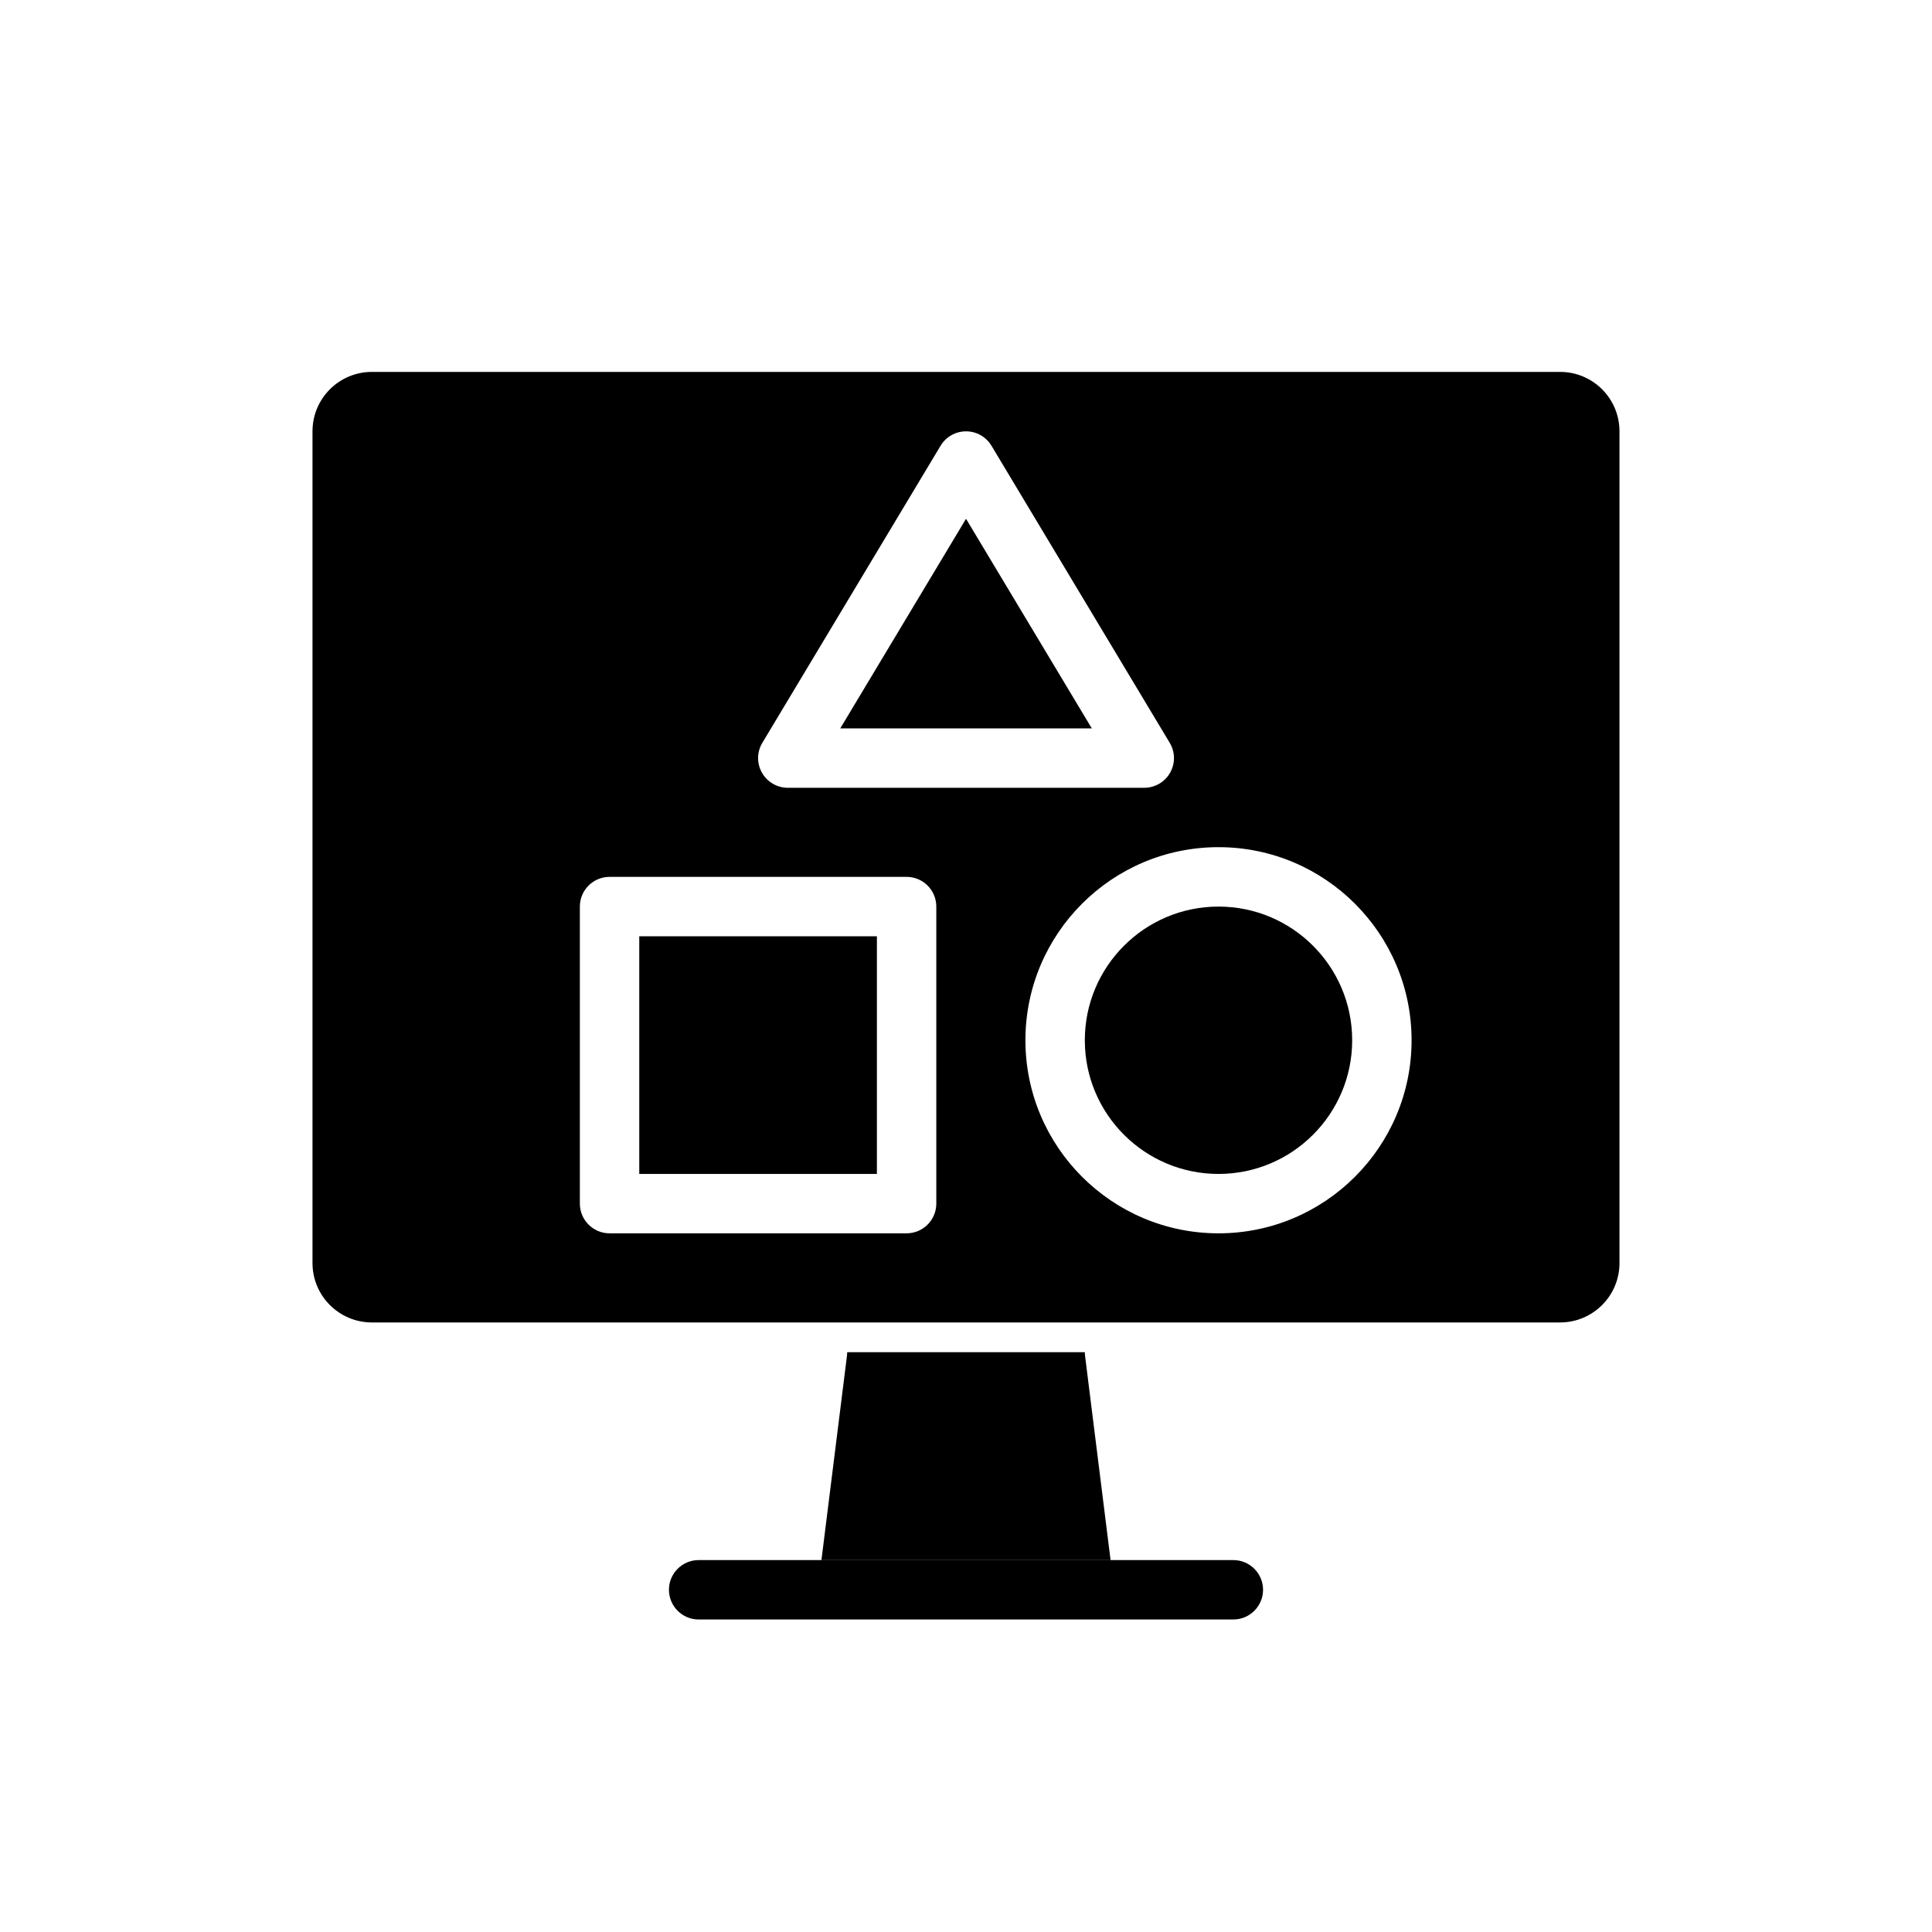
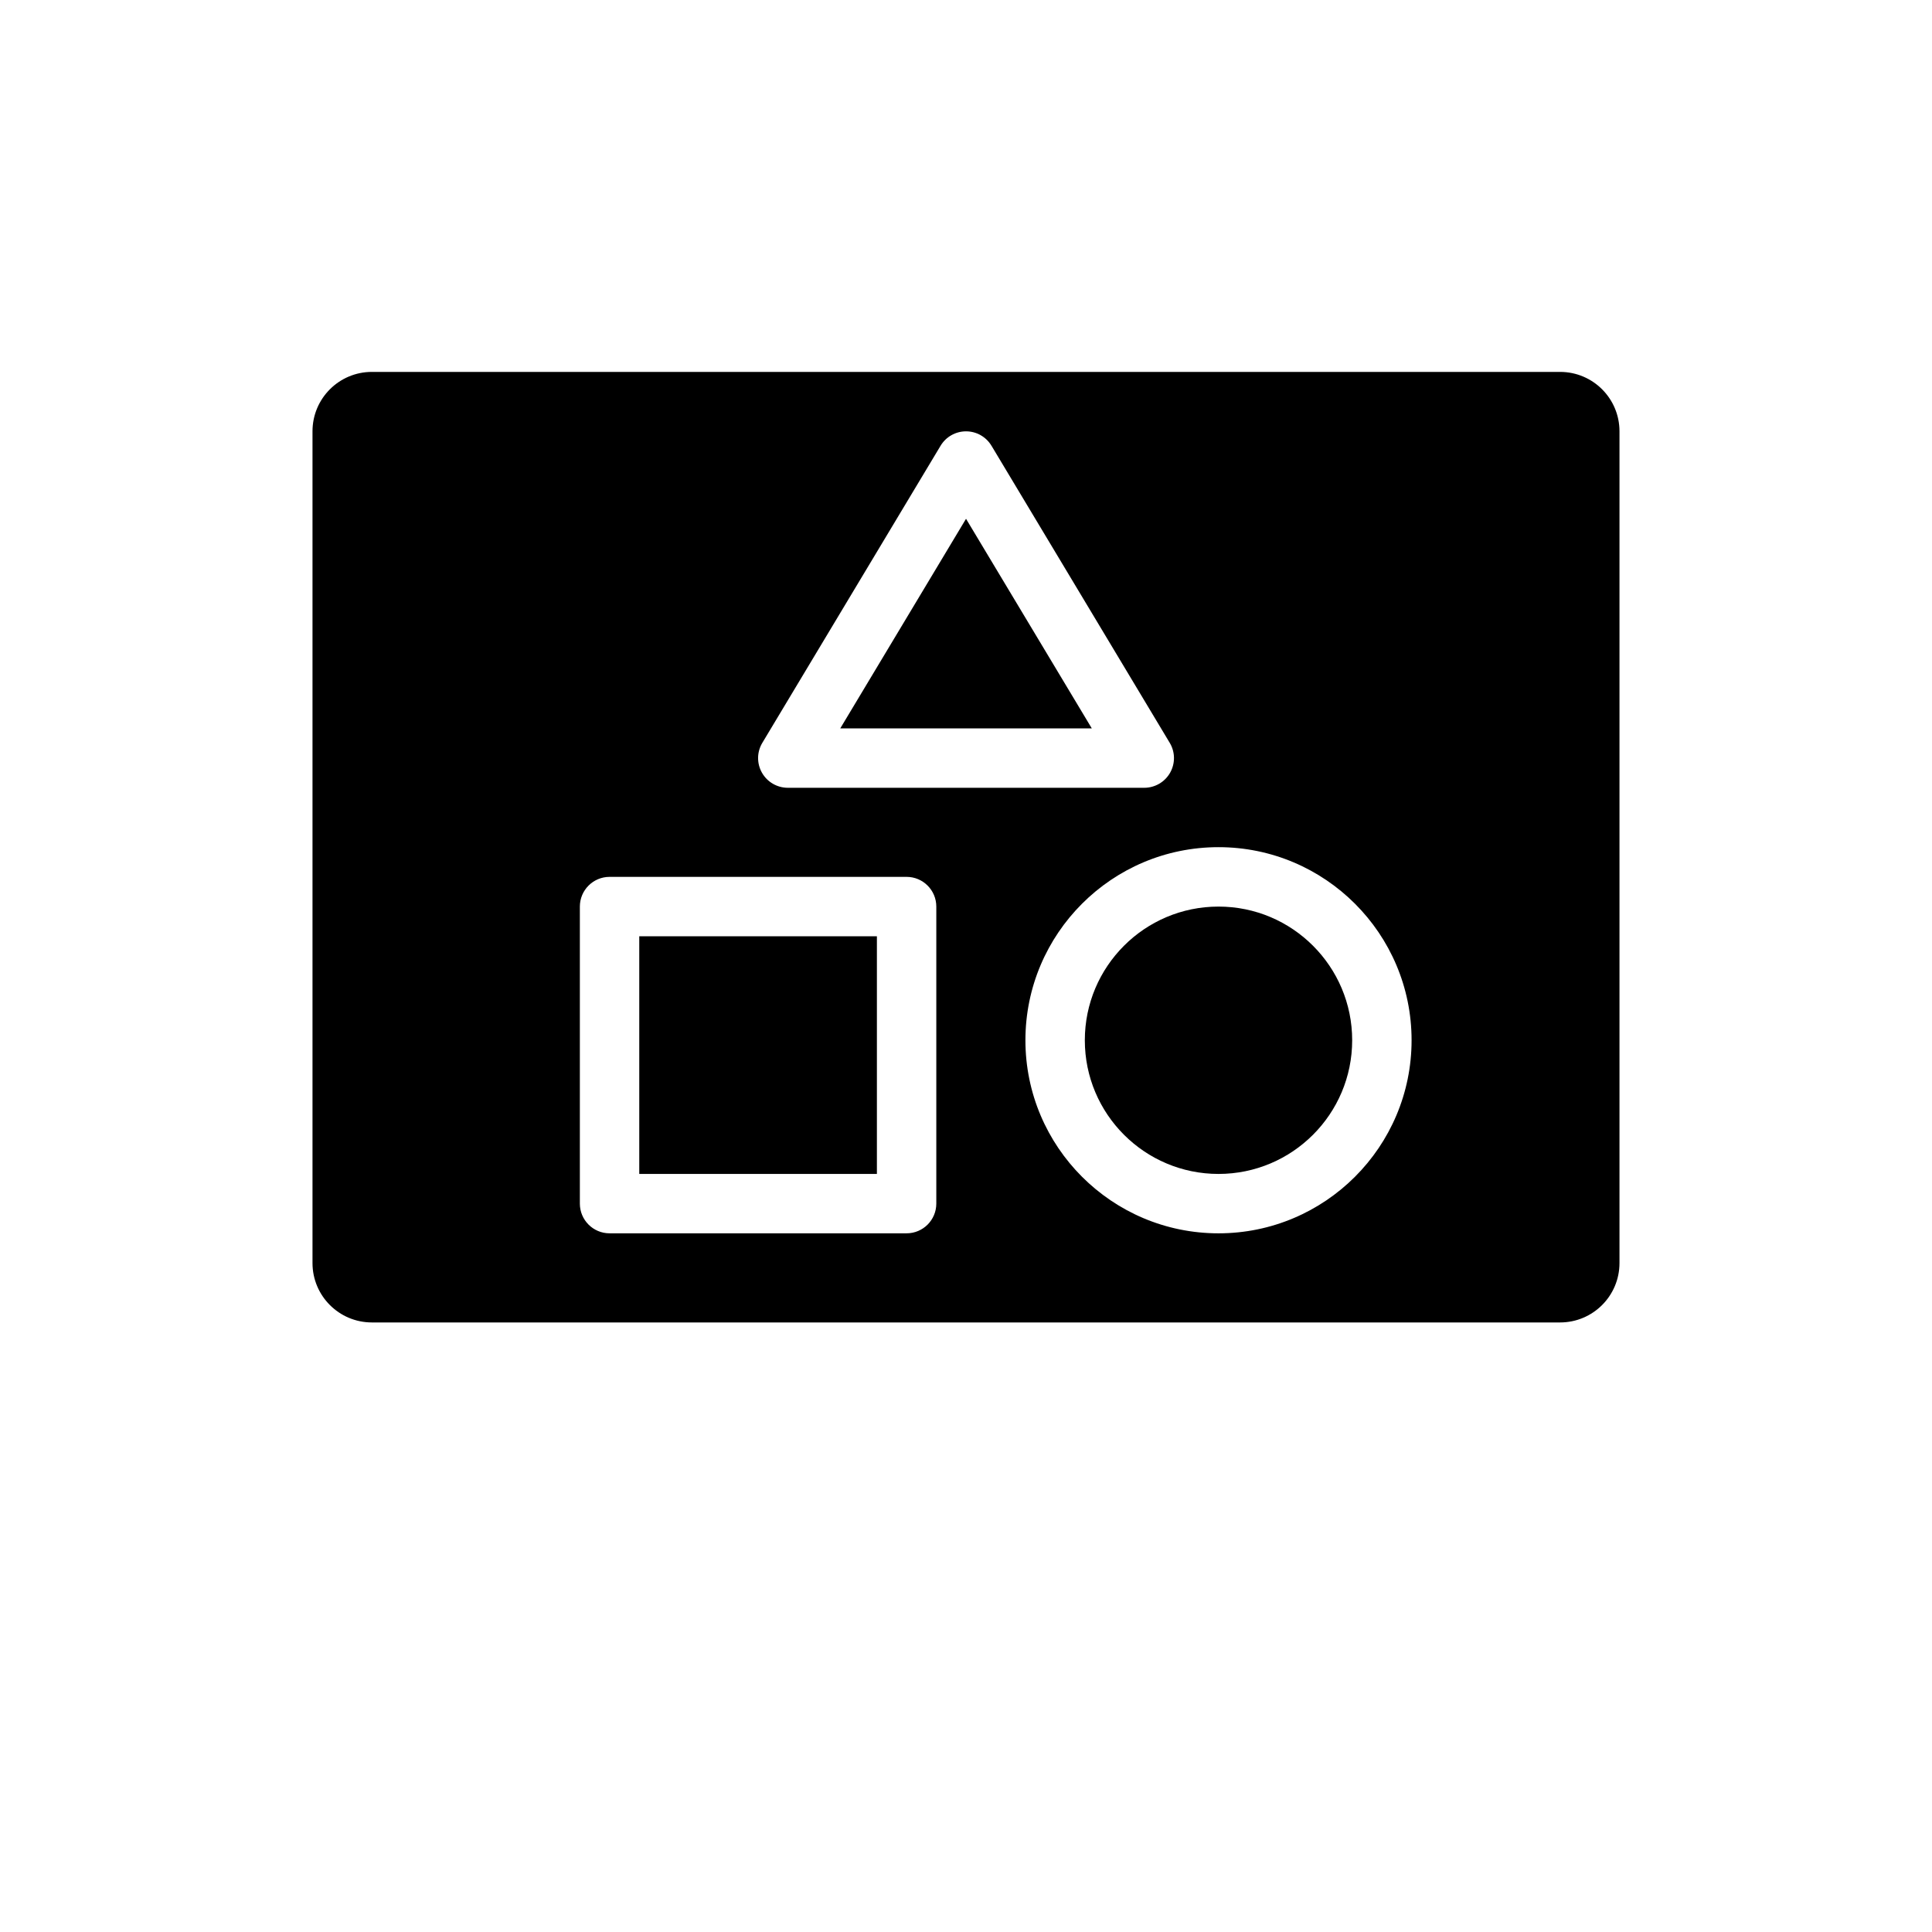
<svg xmlns="http://www.w3.org/2000/svg" fill="#000000" width="800px" height="800px" version="1.1" viewBox="144 144 512 512">
  <g fill-rule="evenodd">
-     <path d="m431.49 502.34h-62.977c0 0.324-0.023 0.645-0.062 0.977l-6.762 54.129h76.625l-6.762-54.129c-0.039-0.332-0.062-0.652-0.062-0.977z" />
-     <path d="m329.15 573.18h141.7c4.344 0 7.871-3.527 7.871-7.871s-3.527-7.871-7.871-7.871h-141.7c-4.344 0-7.871 3.527-7.871 7.871s3.527 7.871 7.871 7.871z" />
    <path d="m573.18 258.3v220.42c0 8.699-7.047 15.742-15.742 15.742h-314.88c-8.699 0-15.742-7.047-15.742-15.742v-220.42c0-8.699 7.047-15.742 15.742-15.742h314.88c8.699 0 15.742 7.047 15.742 15.742zm-181.05 125.95c0-4.344-3.527-7.871-7.871-7.871h-78.719c-4.344 0-7.871 3.527-7.871 7.871v78.719c0 4.344 3.527 7.871 7.871 7.871h78.719c4.344 0 7.871-3.527 7.871-7.871zm74.785-15.742c-28.238 0-51.168 22.93-51.168 51.168 0 28.238 22.93 51.168 51.168 51.168 28.238 0 51.168-22.93 51.168-51.168 0-28.238-22.93-51.168-51.168-51.168zm-90.527 23.617v62.977h-62.977v-62.977zm90.527-7.871c19.555 0 35.426 15.871 35.426 35.426 0 19.555-15.871 35.426-35.426 35.426-19.555 0-35.426-15.871-35.426-35.426 0-19.555 15.871-35.426 35.426-35.426zm-60.164-122.12c-1.418-2.379-3.984-3.824-6.746-3.824-2.762 0-5.328 1.449-6.746 3.824l-47.23 78.719c-1.465 2.426-1.504 5.457-0.102 7.926 1.395 2.465 4.016 3.992 6.848 3.992h94.465c2.832 0 5.457-1.527 6.848-3.992 1.402-2.473 1.363-5.504-0.102-7.926l-47.23-78.719zm-6.746 19.348 33.332 55.547h-66.66l33.332-55.547z" />
  </g>
</svg>